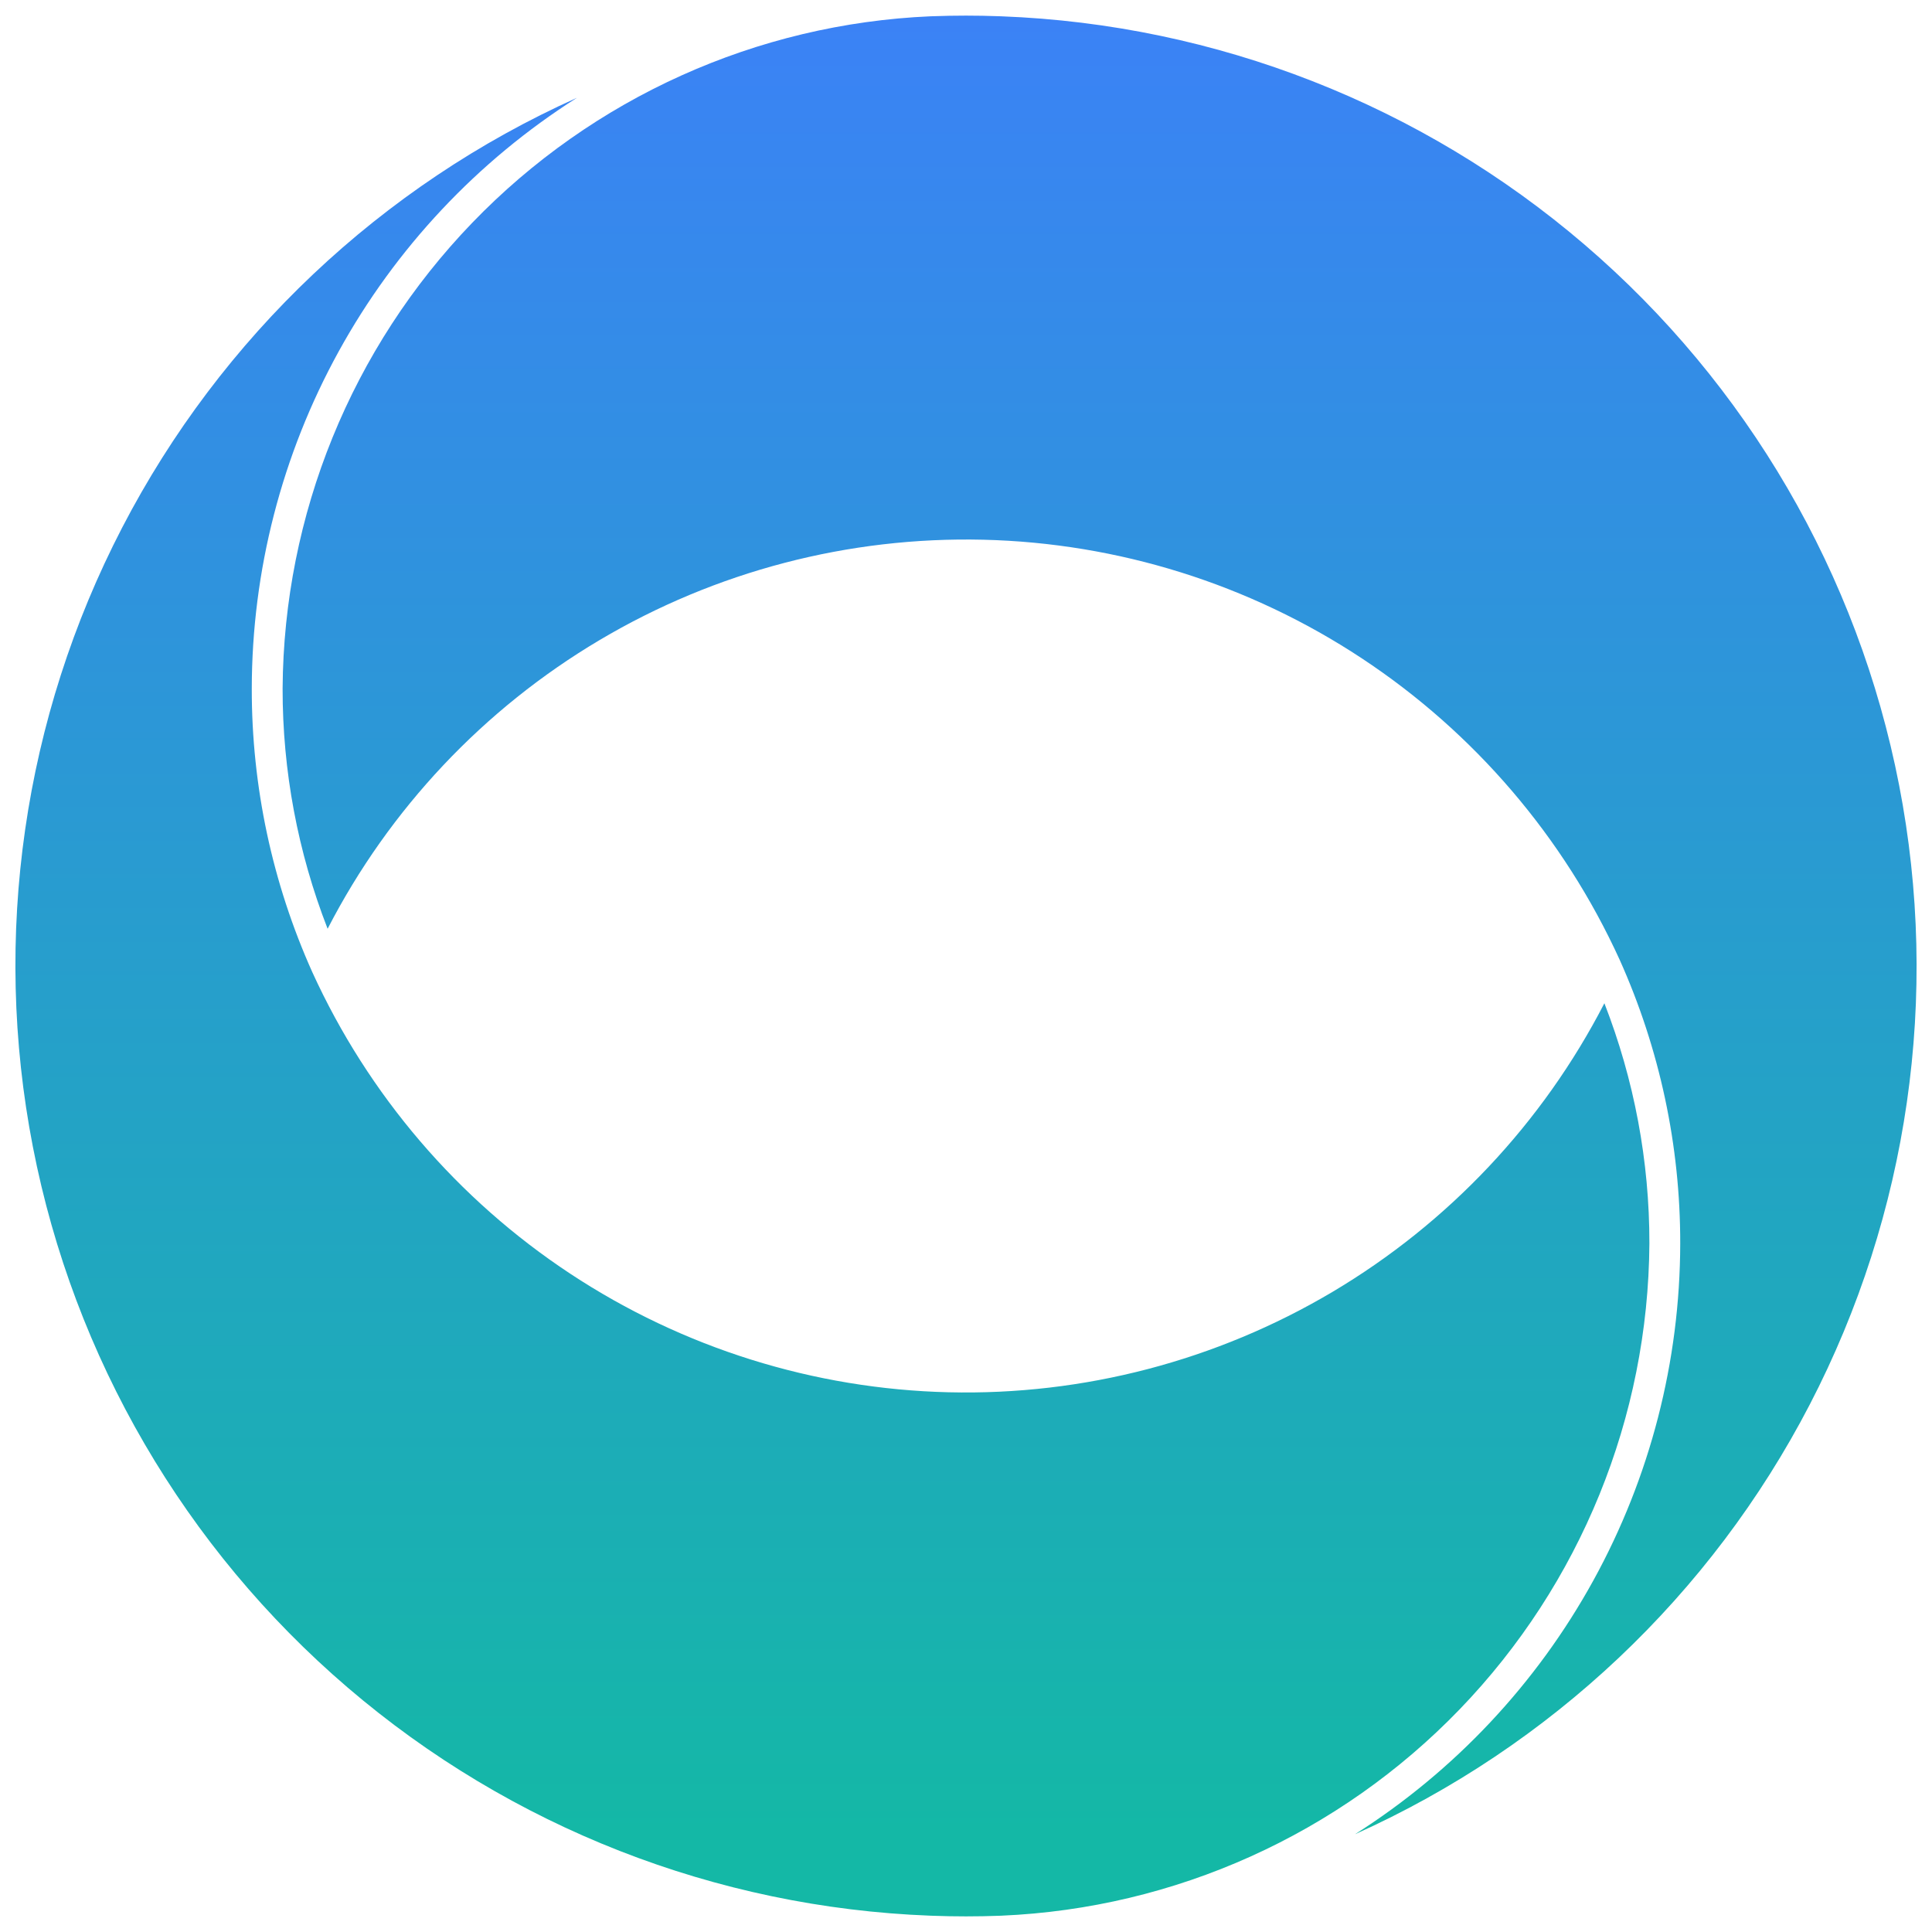
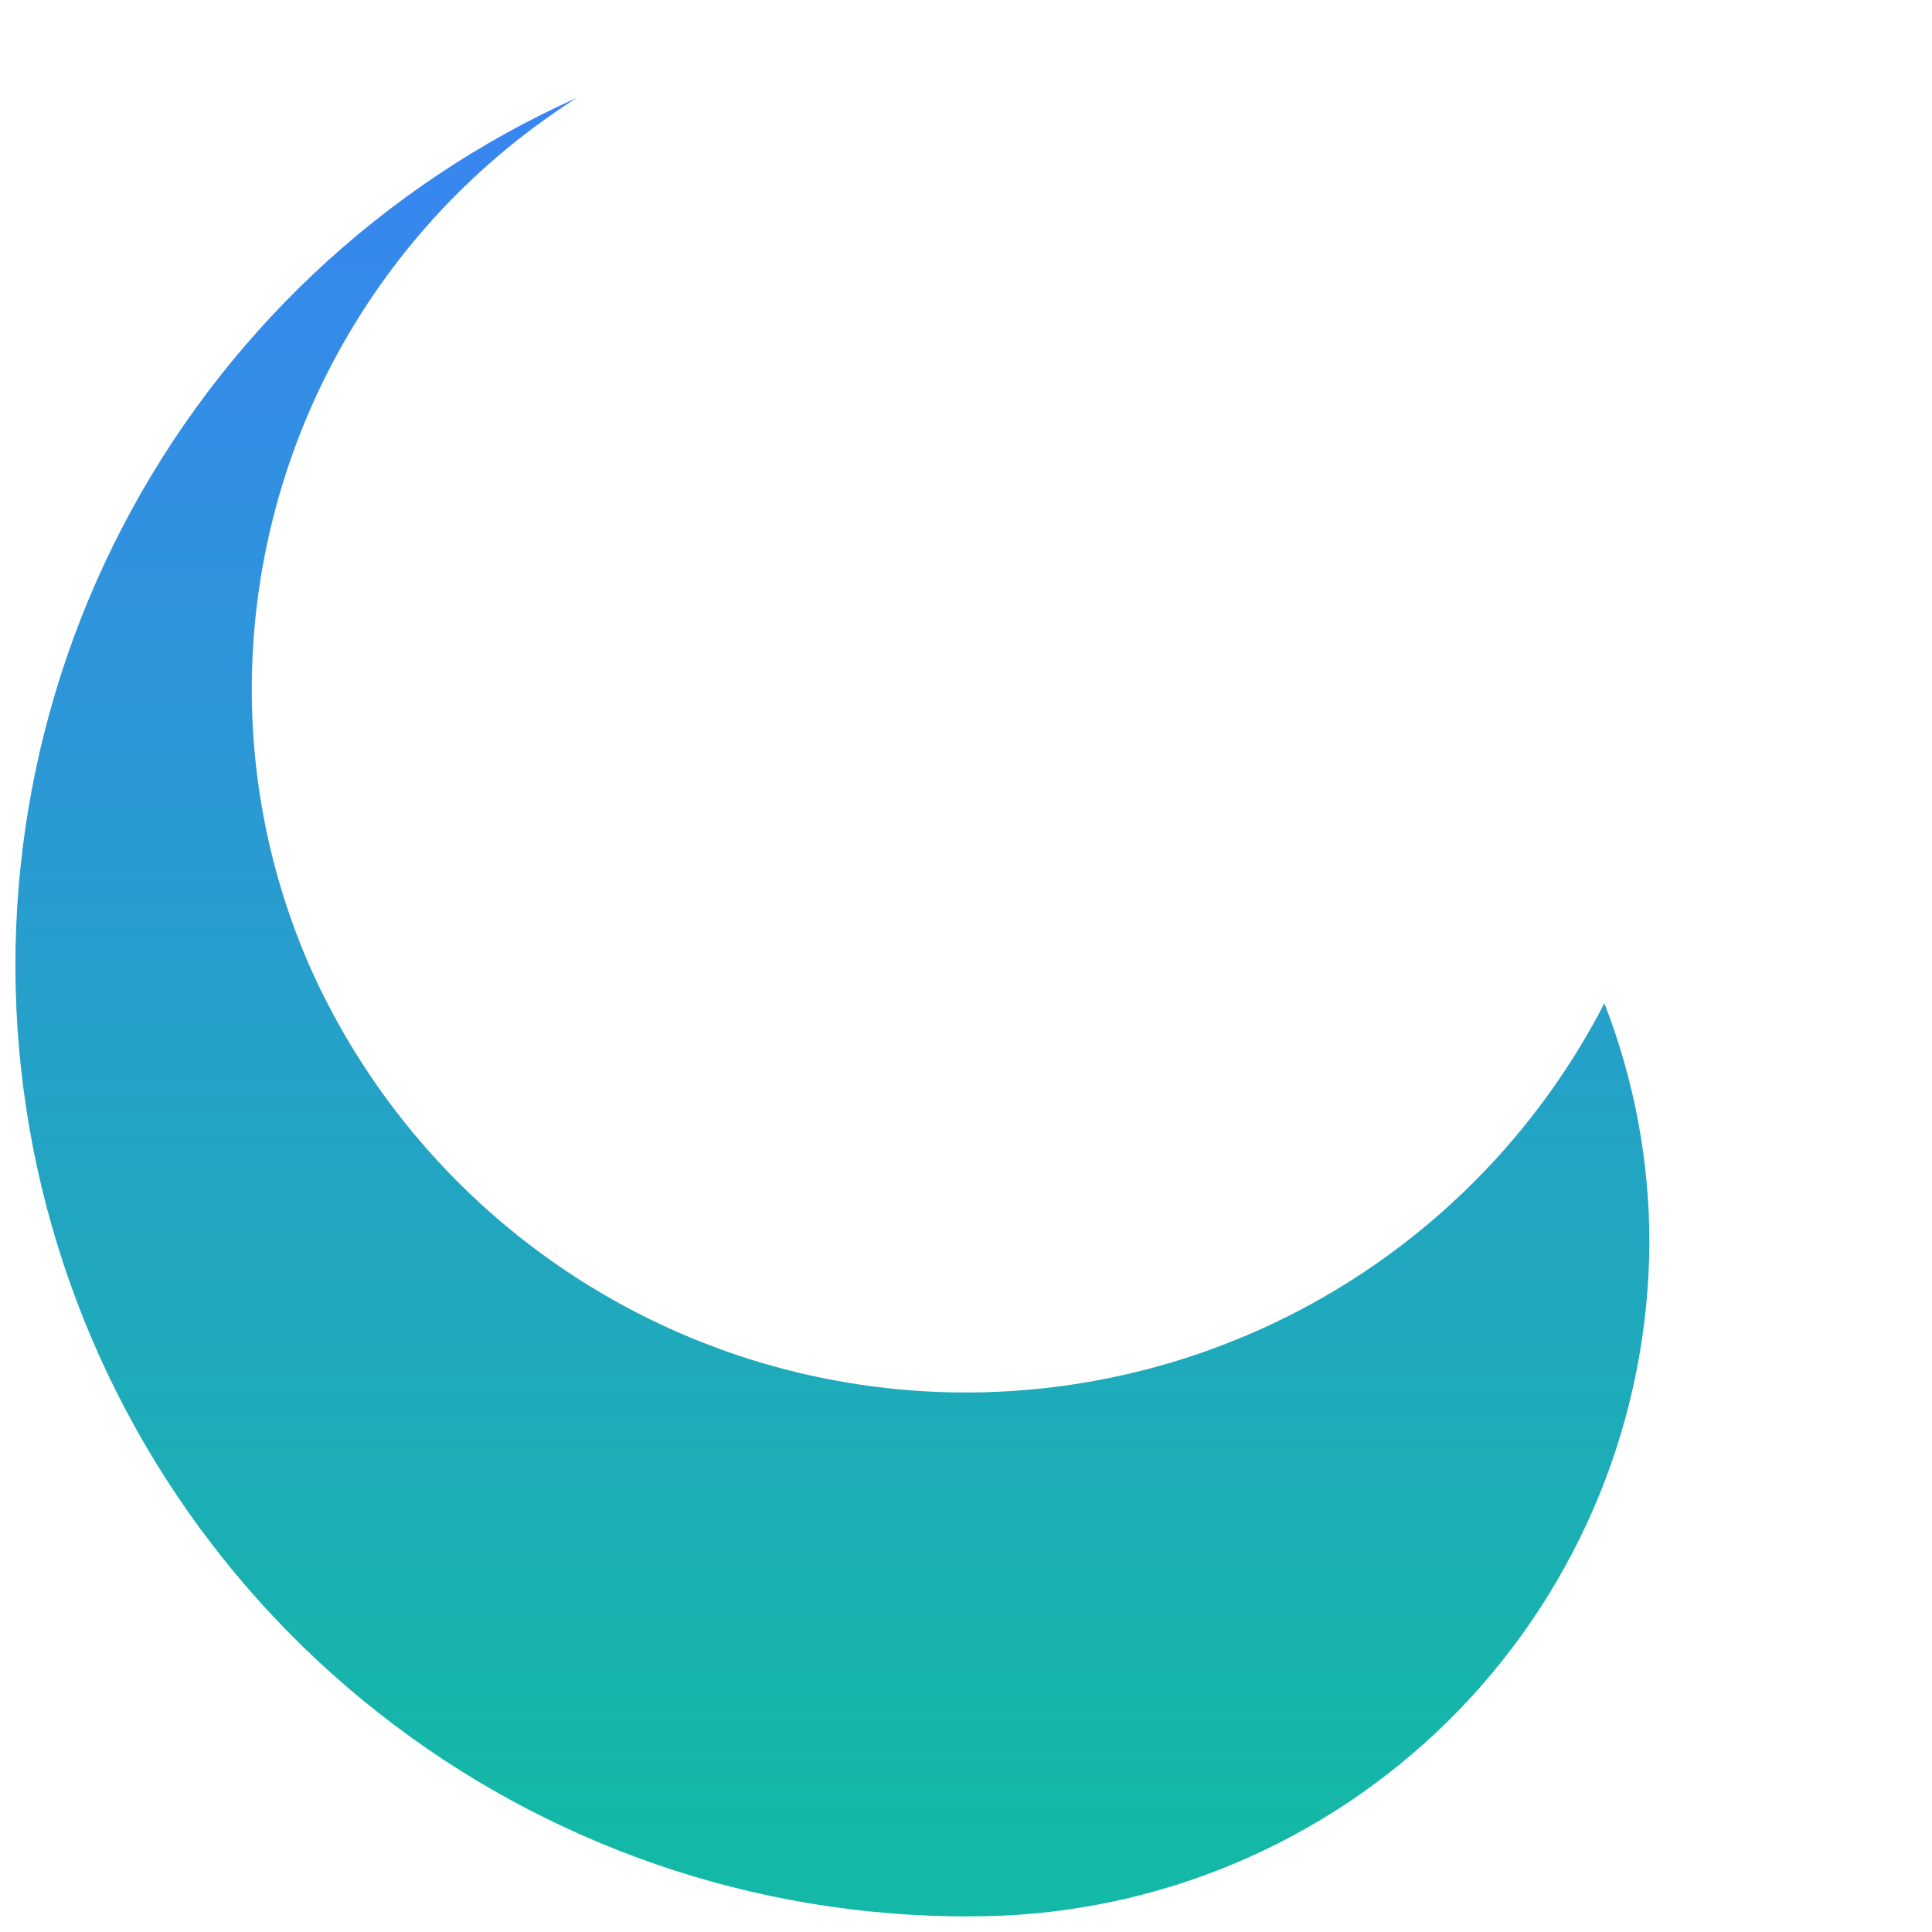
<svg xmlns="http://www.w3.org/2000/svg" viewBox="0 0 94 94" fill="none">
  <path d="M80.25 60.5C80.255 56.501 79.512 52.537 78.06 48.812C75.055 54.643 70.469 59.51 64.828 62.858C59.186 66.205 52.716 67.897 46.158 67.74C39.6 67.583 33.218 65.583 27.743 61.97C22.268 58.356 17.921 53.275 15.198 47.306C13.249 42.965 12.244 38.259 12.25 33.5C12.258 27.765 13.712 22.126 16.477 17.102C19.242 12.078 23.23 7.832 28.07 4.758C18.548 9.033 10.751 16.402 5.945 25.668C1.14 34.934 -0.392 45.553 1.6 55.799C3.592 66.045 8.99 75.317 16.917 82.108C24.844 88.899 34.834 92.81 45.265 93.206L45.372 93.21C46.454 93.25 47.546 93.25 48.628 93.21L48.727 93.206C57.175 92.843 65.16 89.244 71.028 83.156C76.896 77.067 80.198 68.956 80.25 60.5Z" fill="url(#paint0_linear_218_231)" />
-   <path d="M48.735 0.794L48.628 0.79C47.546 0.75 46.454 0.75 45.372 0.79L45.273 0.793C36.825 1.157 28.84 4.756 22.972 10.844C17.104 16.932 13.802 25.044 13.75 33.5C13.745 37.498 14.488 41.463 15.94 45.188C18.945 39.357 23.531 34.489 29.173 31.142C34.814 27.795 41.284 26.103 47.842 26.26C54.4 26.417 60.782 28.416 66.257 32.03C71.732 35.644 76.079 40.725 78.802 46.694C80.751 51.035 81.757 55.741 81.75 60.5C81.742 66.234 80.288 71.874 77.523 76.898C74.758 81.922 70.77 86.167 65.93 89.242C75.452 84.967 83.25 77.598 88.055 68.332C92.861 59.066 94.392 48.447 92.4 38.201C90.408 27.954 85.01 18.683 77.083 11.892C69.156 5.101 59.166 1.19 48.735 0.794Z" fill="url(#paint1_linear_218_231)" />
  <defs>
    <linearGradient id="paint0_linear_218_231" x1="53.5" y1="0.76" x2="53.5" y2="89.242" gradientUnits="userSpaceOnUse">
      <stop stop-color="#3B82F6" />
      <stop offset="1" stop-color="#14B8A6" />
    </linearGradient>
    <linearGradient id="paint1_linear_218_231" x1="53.5" y1="0.76" x2="53.5" y2="89.242" gradientUnits="userSpaceOnUse">
      <stop stop-color="#3B82F6" />
      <stop offset="1" stop-color="#14B8A6" />
    </linearGradient>
  </defs>
</svg>